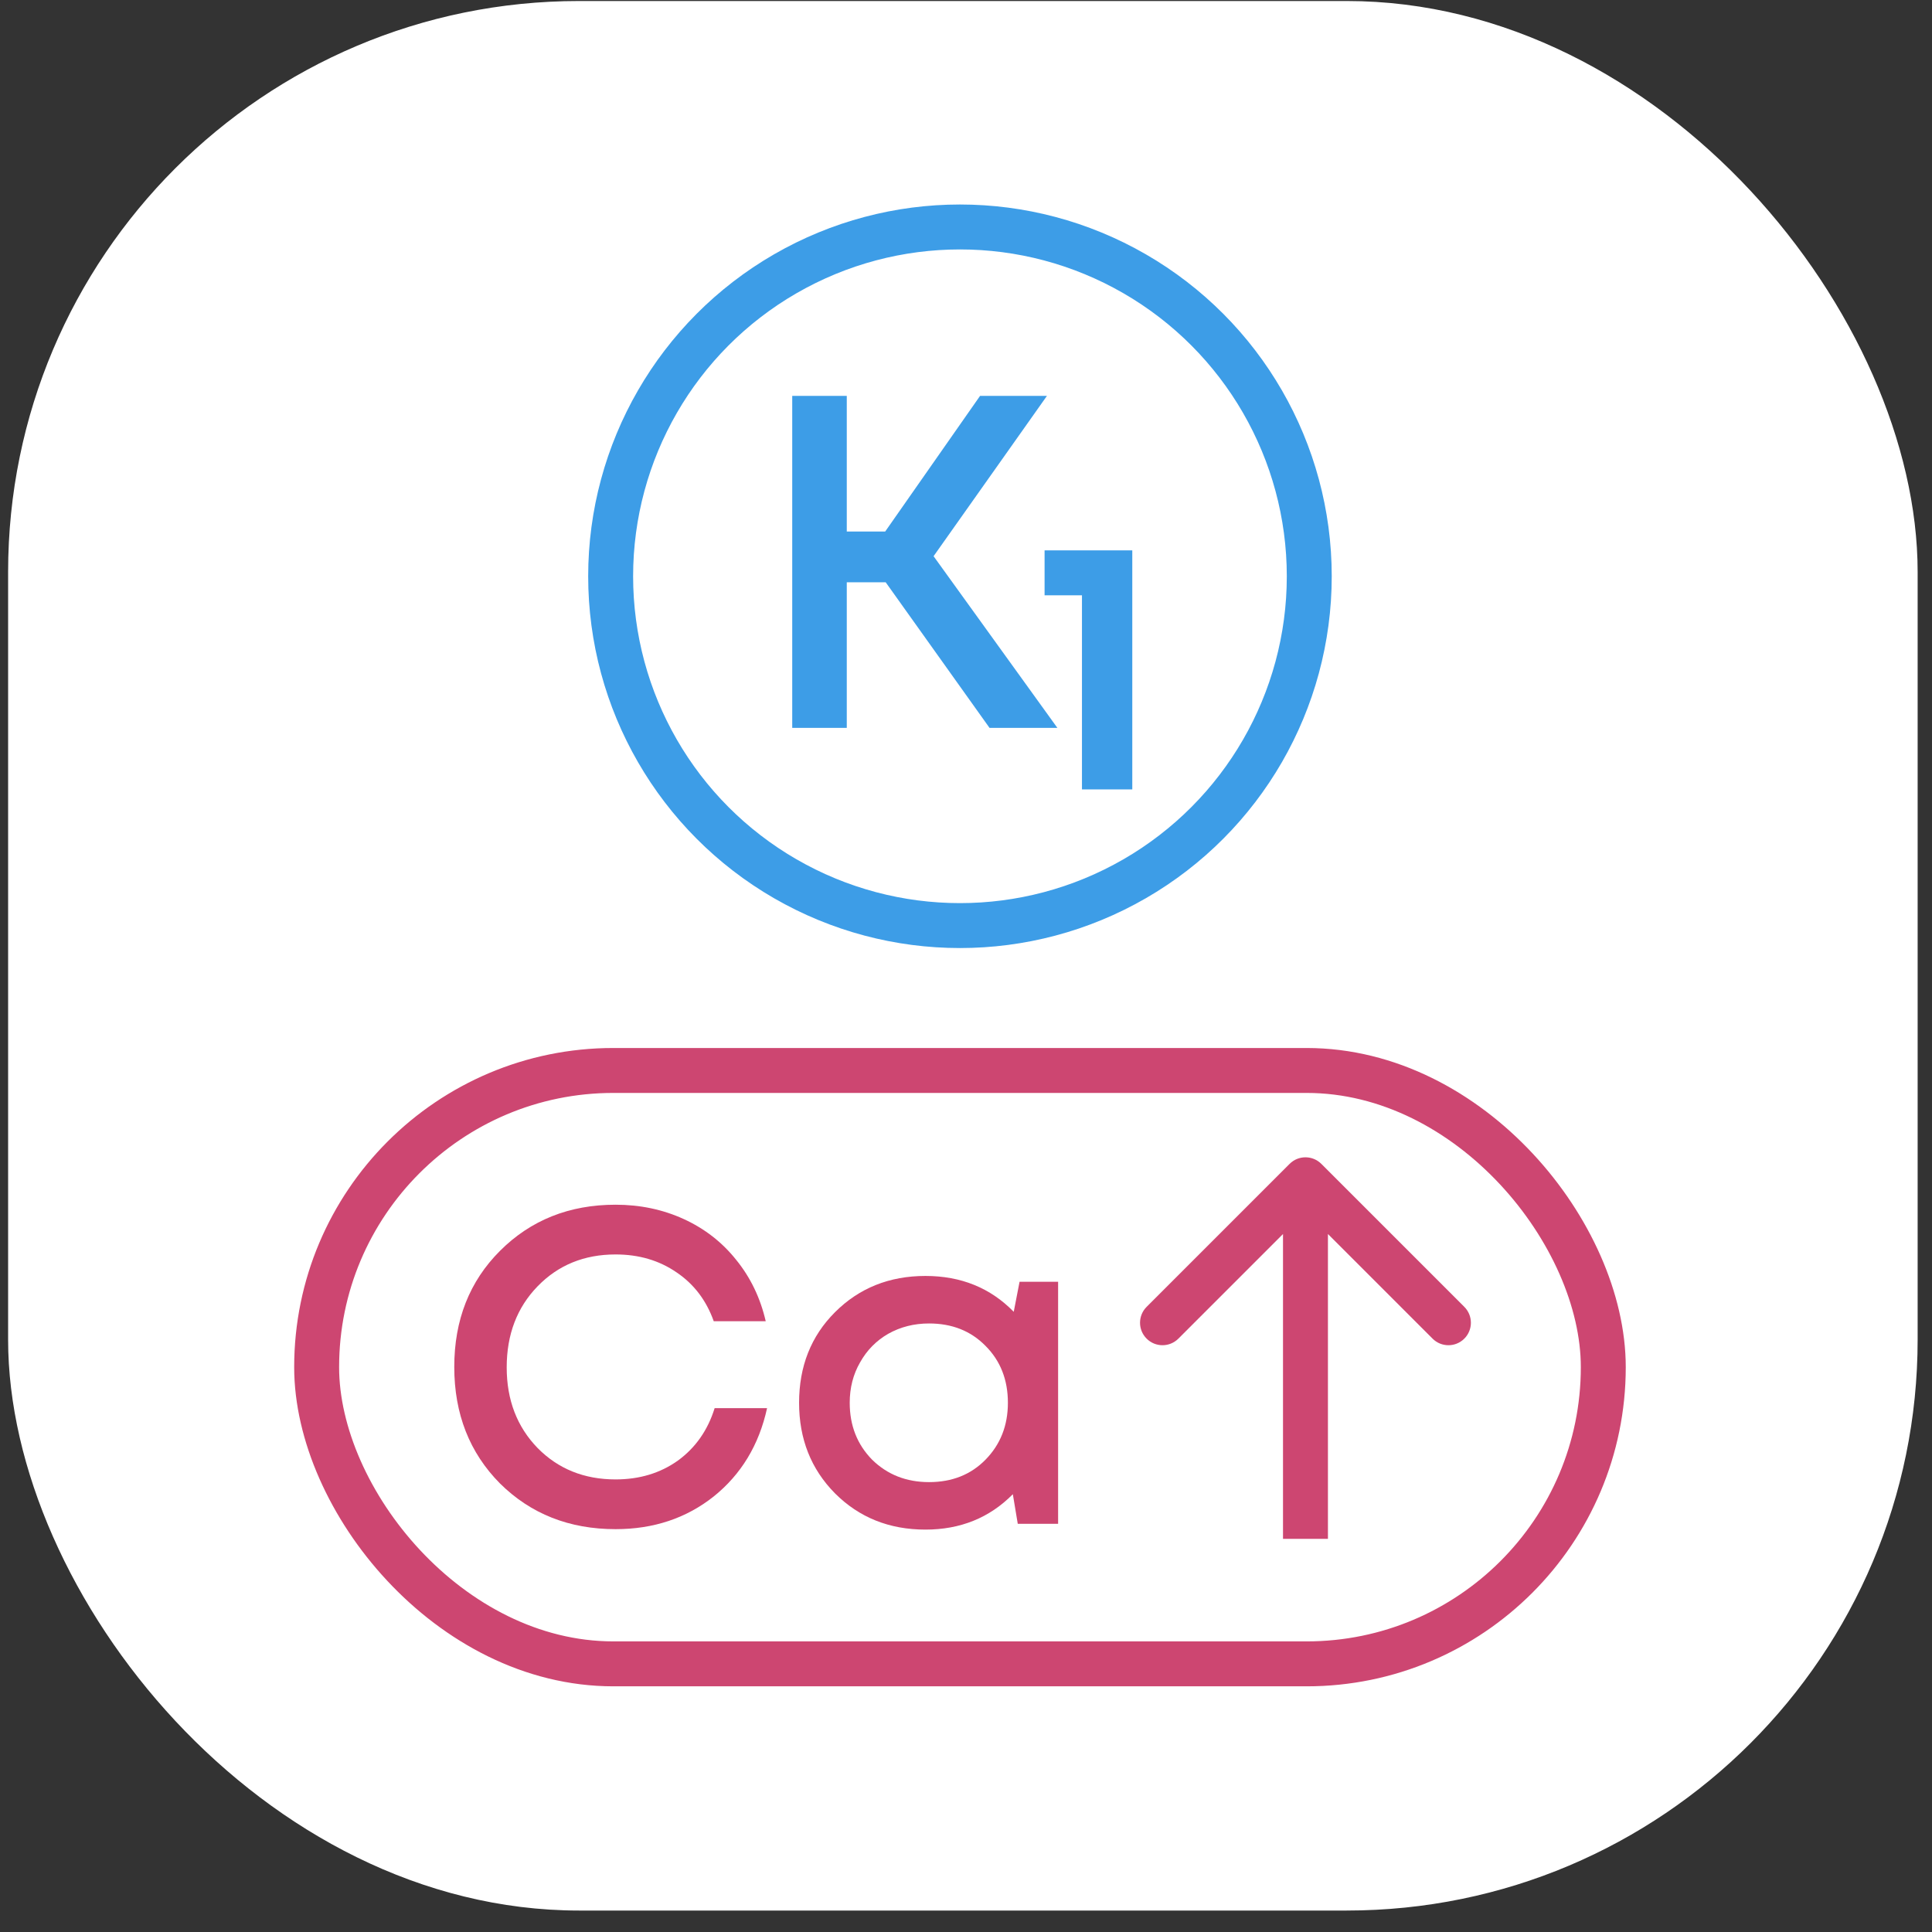
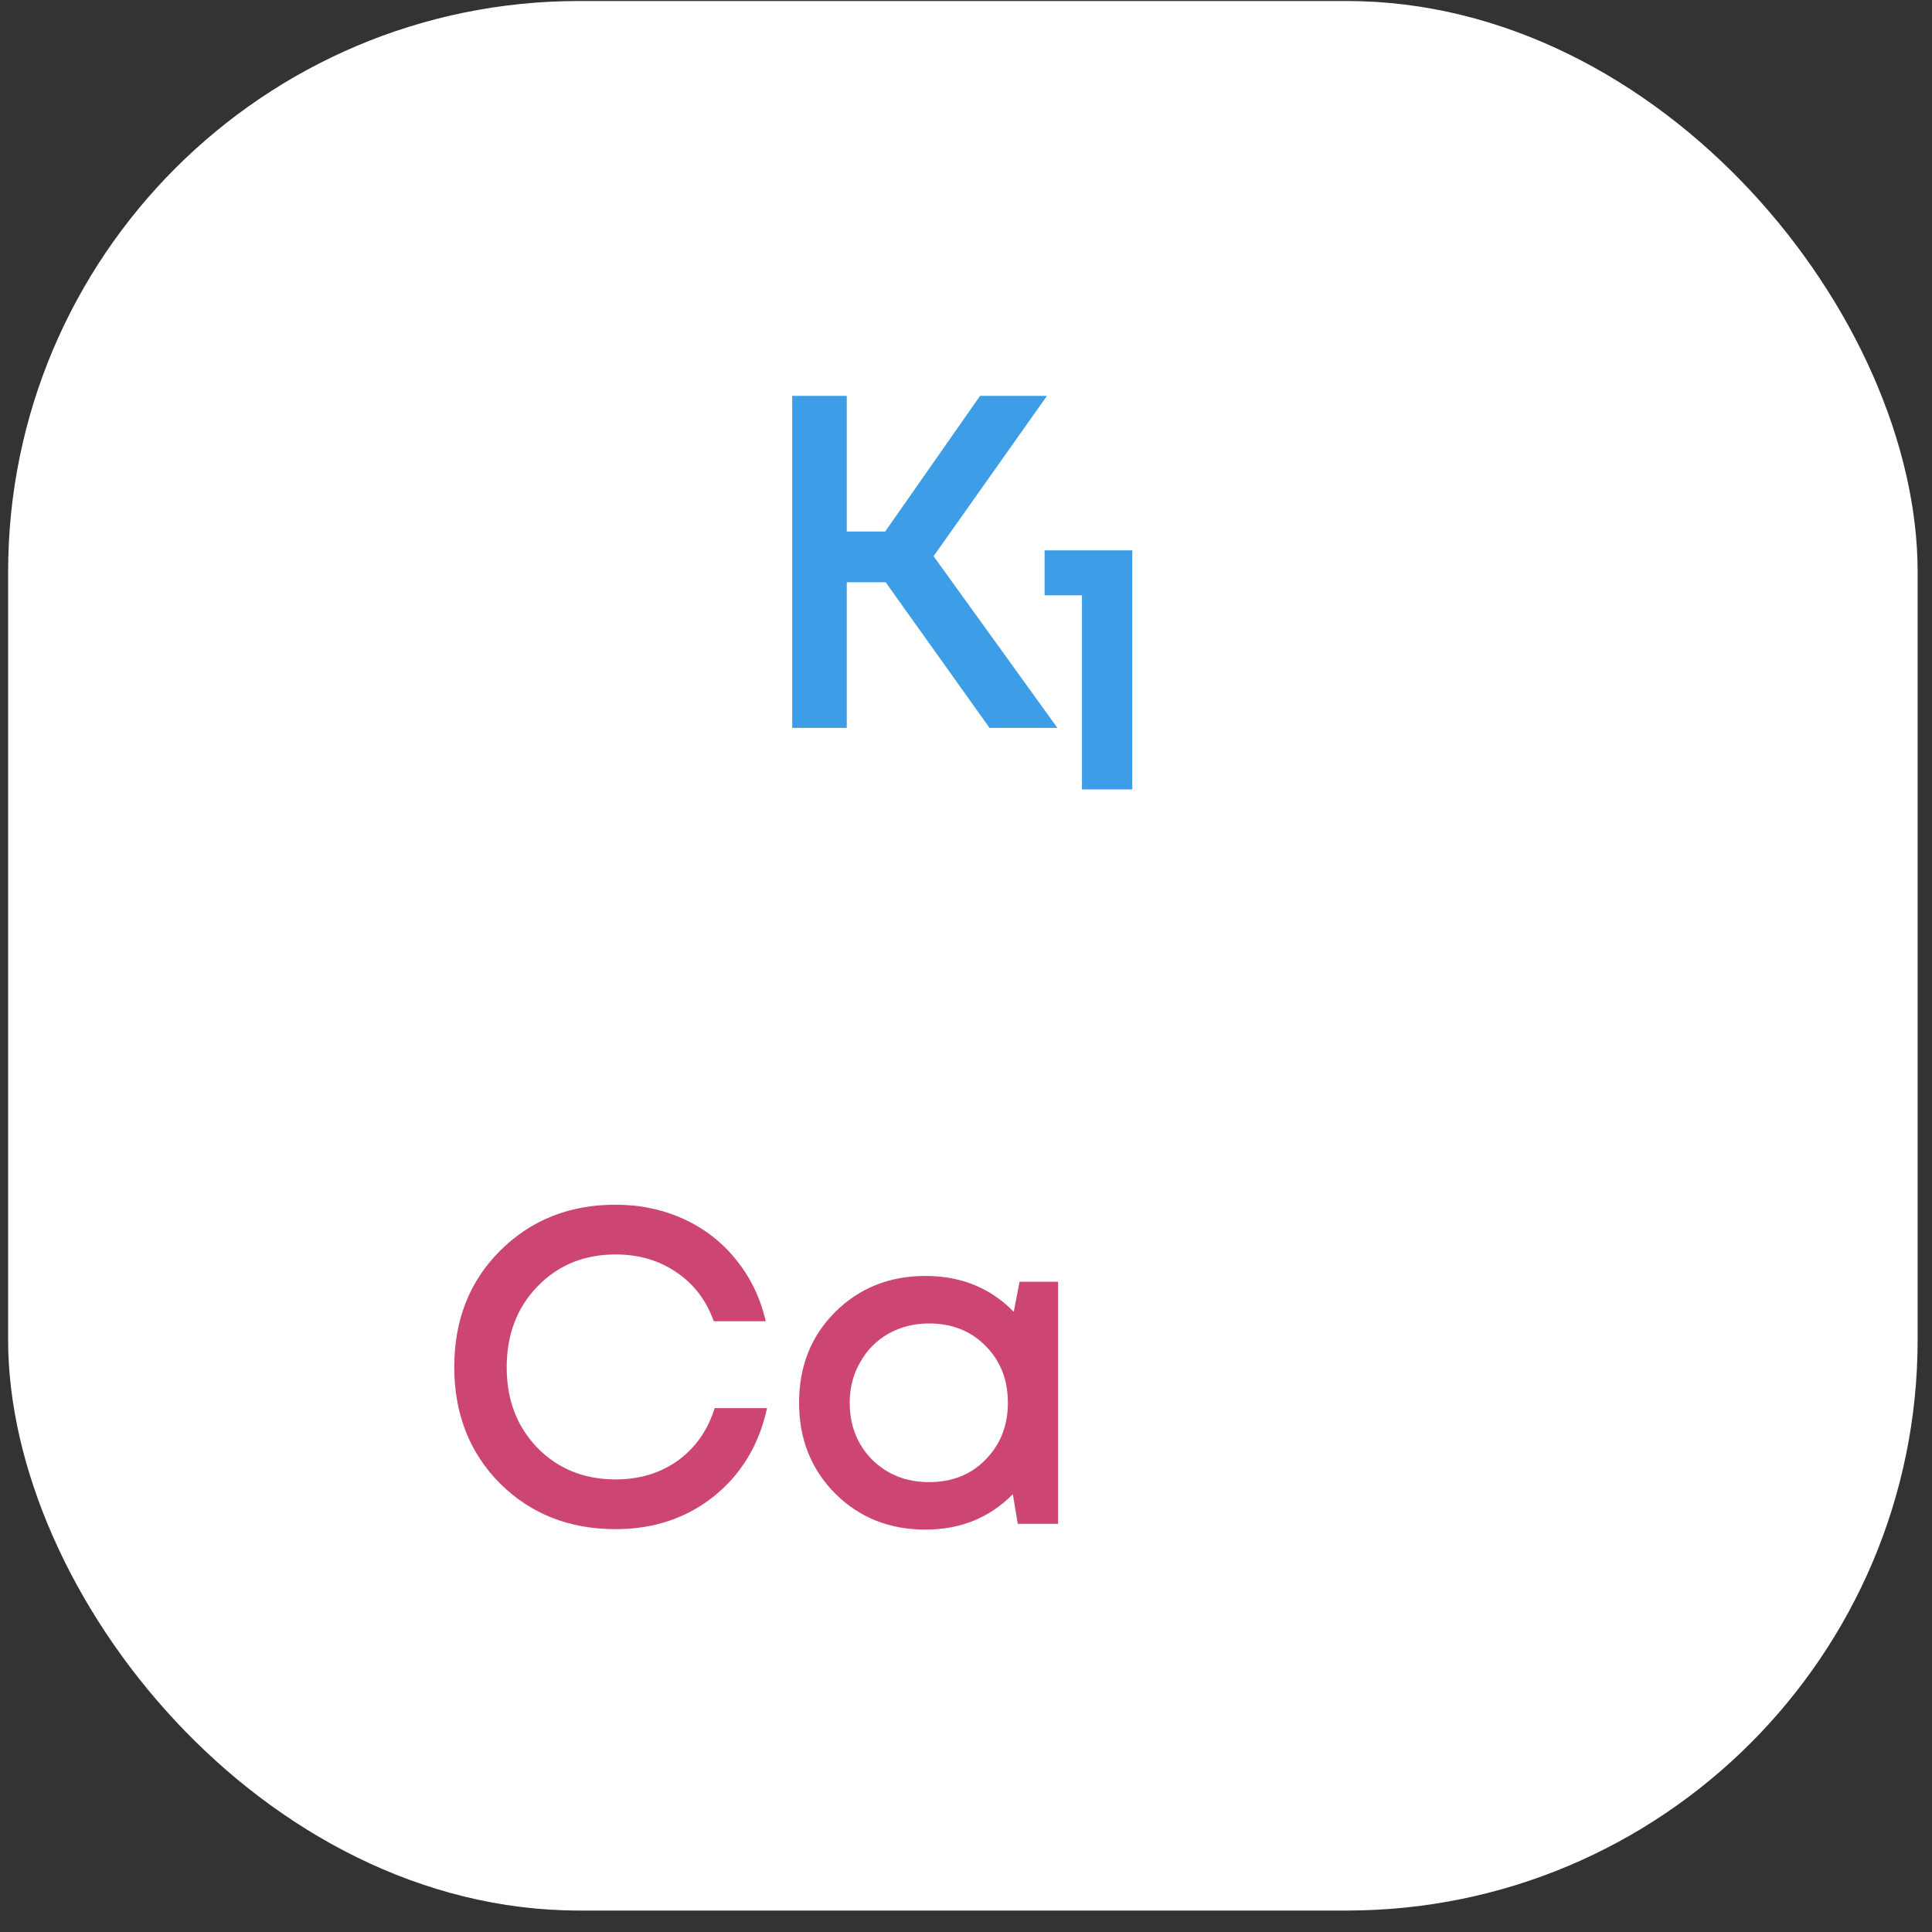
<svg xmlns="http://www.w3.org/2000/svg" width="86" height="86" viewBox="0 0 86 86" fill="none">
  <rect x="0" y="0" width="86" height="86" fill="#333333" stroke="none" />
  <rect x="0.361" y="0.045" width="85" height="85" rx="25.416" fill="white" />
-   <path d="M58.818 51.809C58.427 51.418 57.794 51.418 57.404 51.809L51.04 58.173C50.649 58.563 50.649 59.197 51.04 59.587C51.43 59.978 52.063 59.978 52.454 59.587L58.111 53.93L63.768 59.587C64.158 59.978 64.791 59.978 65.182 59.587C65.572 59.197 65.572 58.563 65.182 58.173L58.818 51.809ZM59.111 68.499L59.111 52.516L57.111 52.516L57.111 68.499L59.111 68.499Z" fill="#CD4671" />
  <path d="M27.402 68.068C25.341 68.068 23.626 67.39 22.256 66.034C20.899 64.664 20.221 62.935 20.221 60.847C20.221 58.759 20.899 57.037 22.256 55.68C23.626 54.311 25.341 53.626 27.402 53.626C28.493 53.626 29.504 53.839 30.435 54.264C31.366 54.69 32.144 55.295 32.769 56.079C33.407 56.864 33.846 57.775 34.085 58.812H31.771C31.439 57.881 30.887 57.157 30.116 56.638C29.344 56.106 28.44 55.84 27.402 55.84C26.006 55.84 24.849 56.312 23.932 57.256C23.014 58.2 22.555 59.404 22.555 60.867C22.555 62.316 23.014 63.513 23.932 64.458C24.849 65.388 26.006 65.854 27.402 65.854C28.466 65.854 29.391 65.575 30.175 65.016C30.96 64.444 31.505 63.666 31.811 62.682H34.145C33.786 64.318 32.995 65.628 31.771 66.612C30.548 67.583 29.091 68.068 27.402 68.068Z" fill="#CD4671" />
  <path d="M45.384 57.057H47.1V67.829H45.304L45.085 66.512C44.048 67.563 42.751 68.088 41.195 68.088C39.586 68.088 38.243 67.55 37.166 66.472C36.102 65.395 35.57 64.052 35.57 62.443C35.57 60.82 36.102 59.477 37.166 58.413C38.243 57.336 39.586 56.797 41.195 56.797C42.778 56.797 44.087 57.329 45.125 58.393L45.384 57.057ZM38.821 64.976C39.499 65.641 40.344 65.974 41.355 65.974C42.379 65.974 43.216 65.641 43.868 64.976C44.533 64.298 44.865 63.453 44.865 62.443C44.865 61.419 44.533 60.574 43.868 59.909C43.216 59.245 42.379 58.912 41.355 58.912C40.69 58.912 40.084 59.065 39.539 59.371C39.007 59.677 38.588 60.102 38.283 60.648C37.977 61.179 37.824 61.778 37.824 62.443C37.824 63.453 38.156 64.298 38.821 64.976Z" fill="#CD4671" />
-   <rect x="14.095" y="47.65" width="57.273" height="26.414" rx="13.207" stroke="#CD4671" stroke-width="2" />
  <path d="M44.048 32.401L39.425 25.919H37.693V32.401H35.265V17.622H37.693V23.66H39.403L43.626 17.622H46.603L41.557 24.758L47.068 32.401H44.048Z" fill="#3D9DE7" />
  <path d="M46.498 24.499H50.402V35.139H48.162V26.499H46.498V24.499Z" fill="#3D9DE7" />
-   <circle cx="42.731" cy="25.652" r="15.549" stroke="#3D9DE7" stroke-width="2" />
</svg>